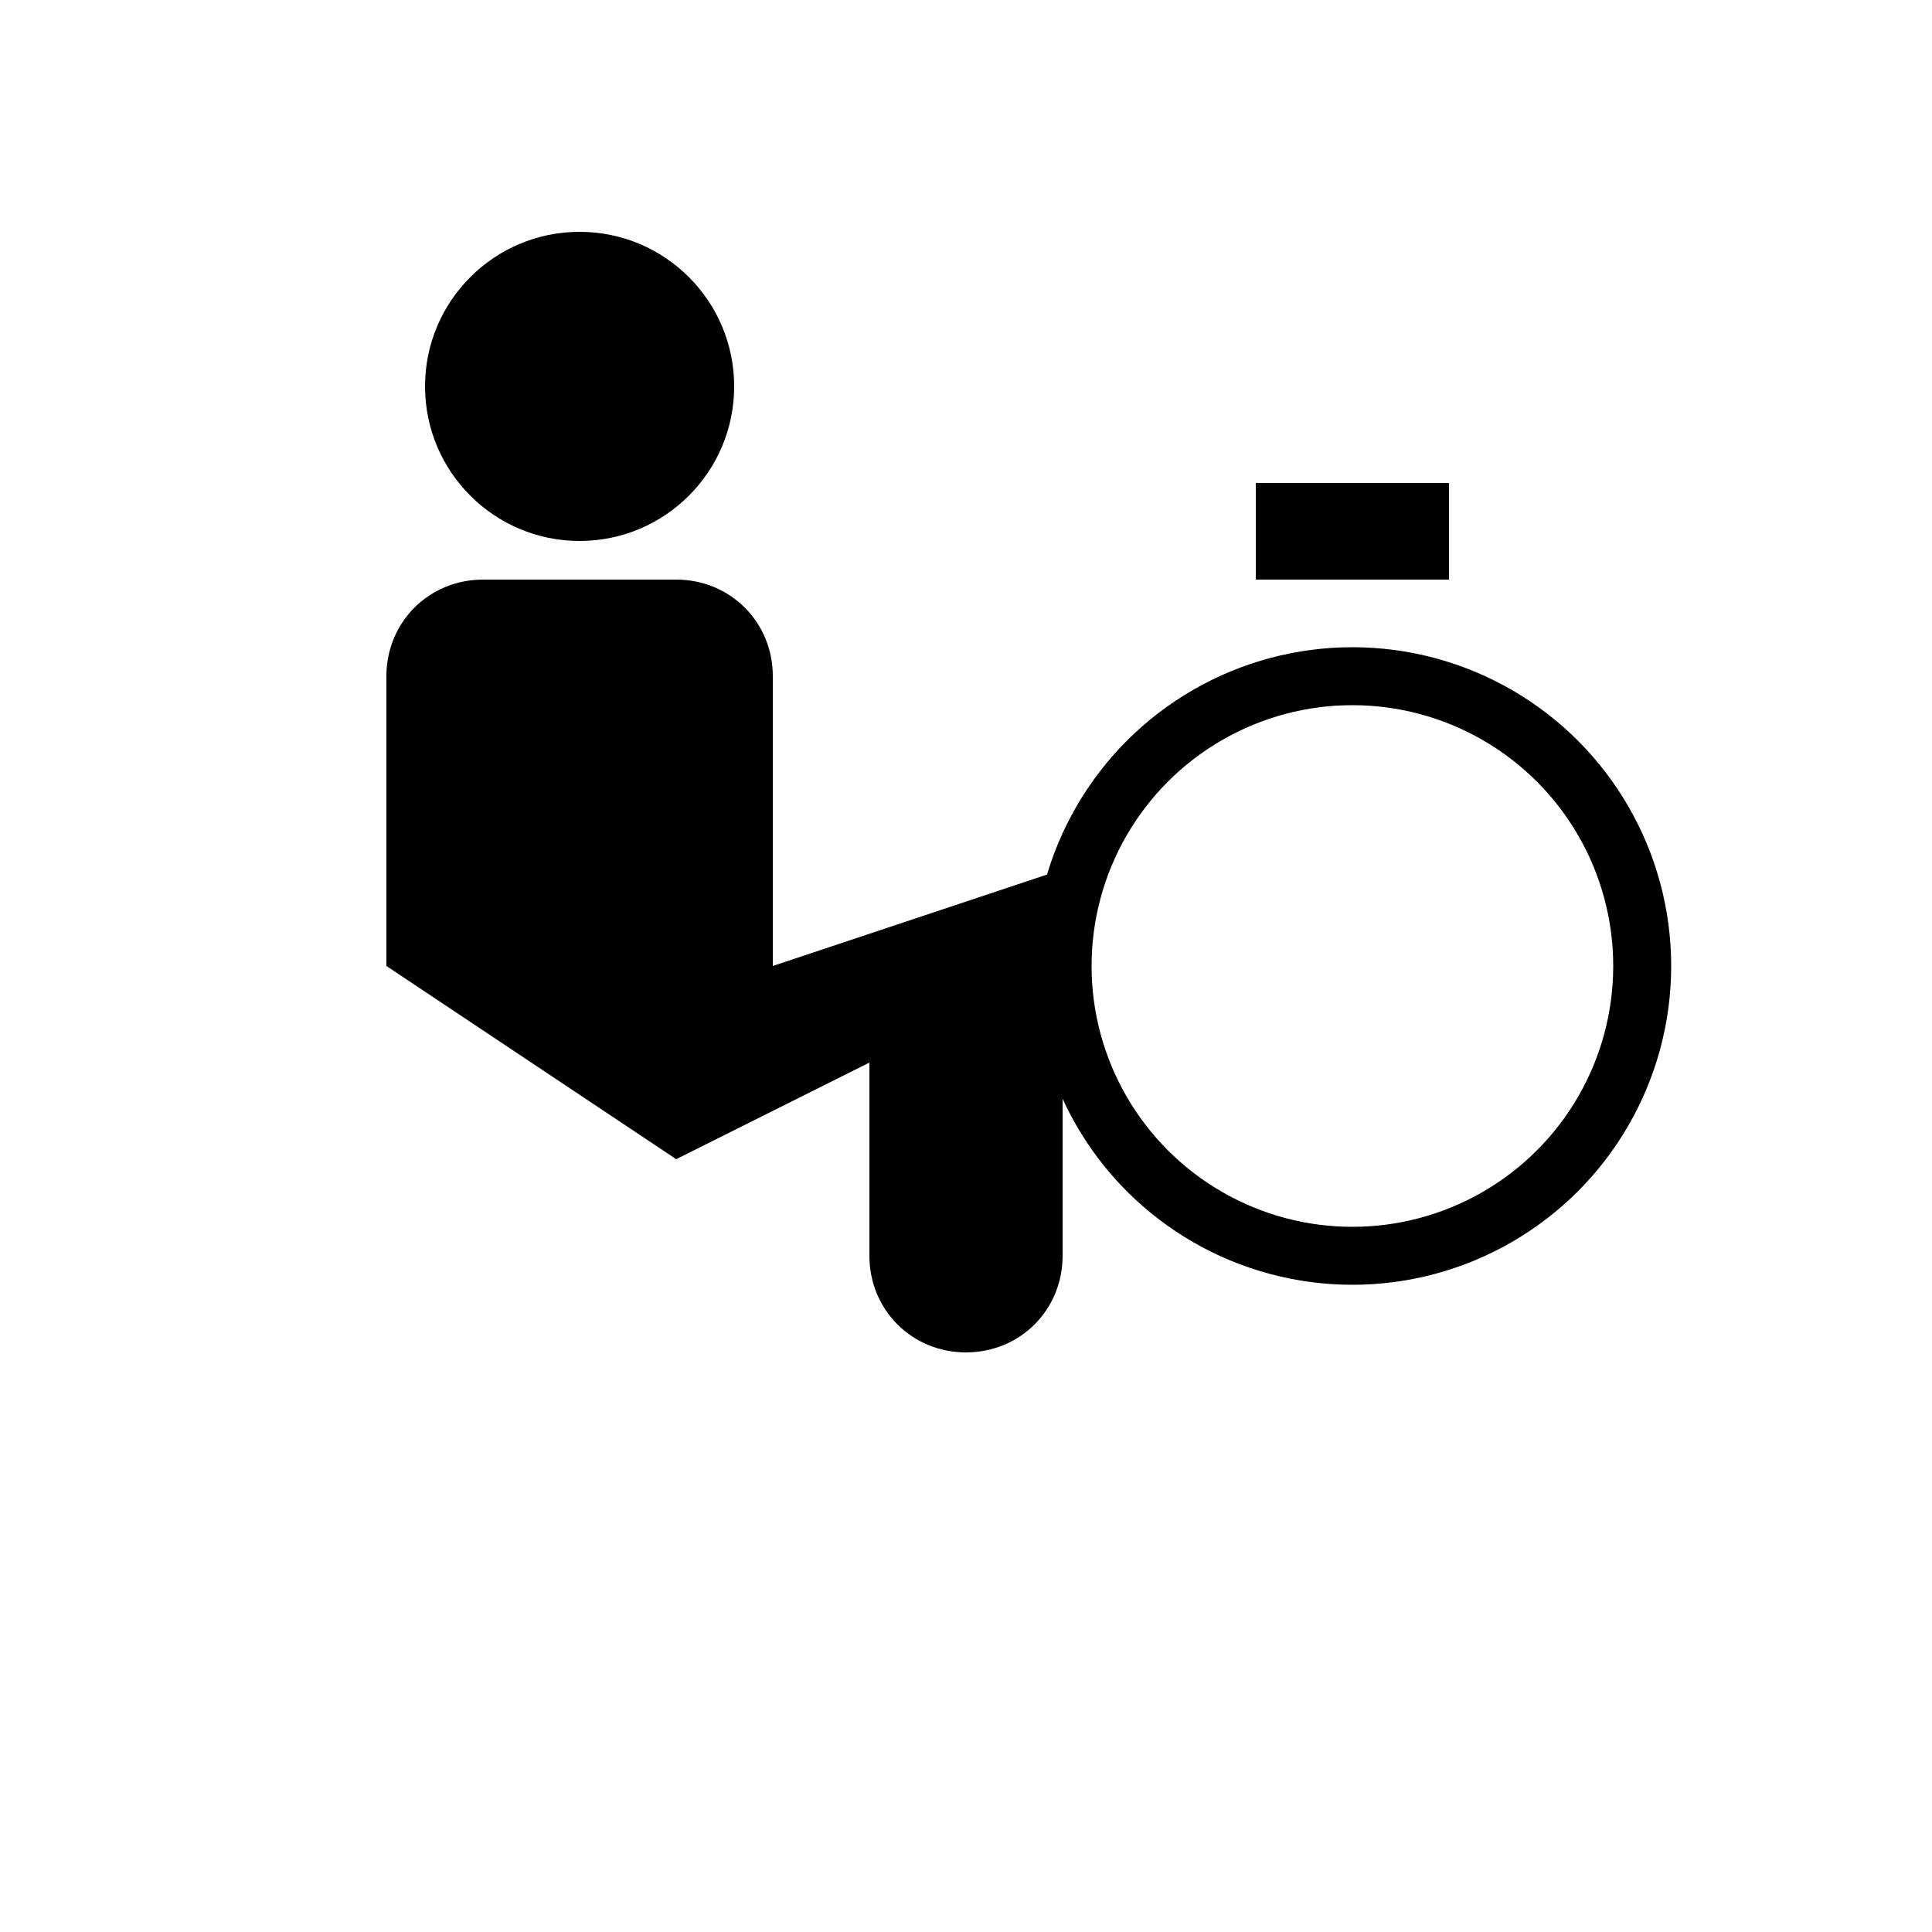
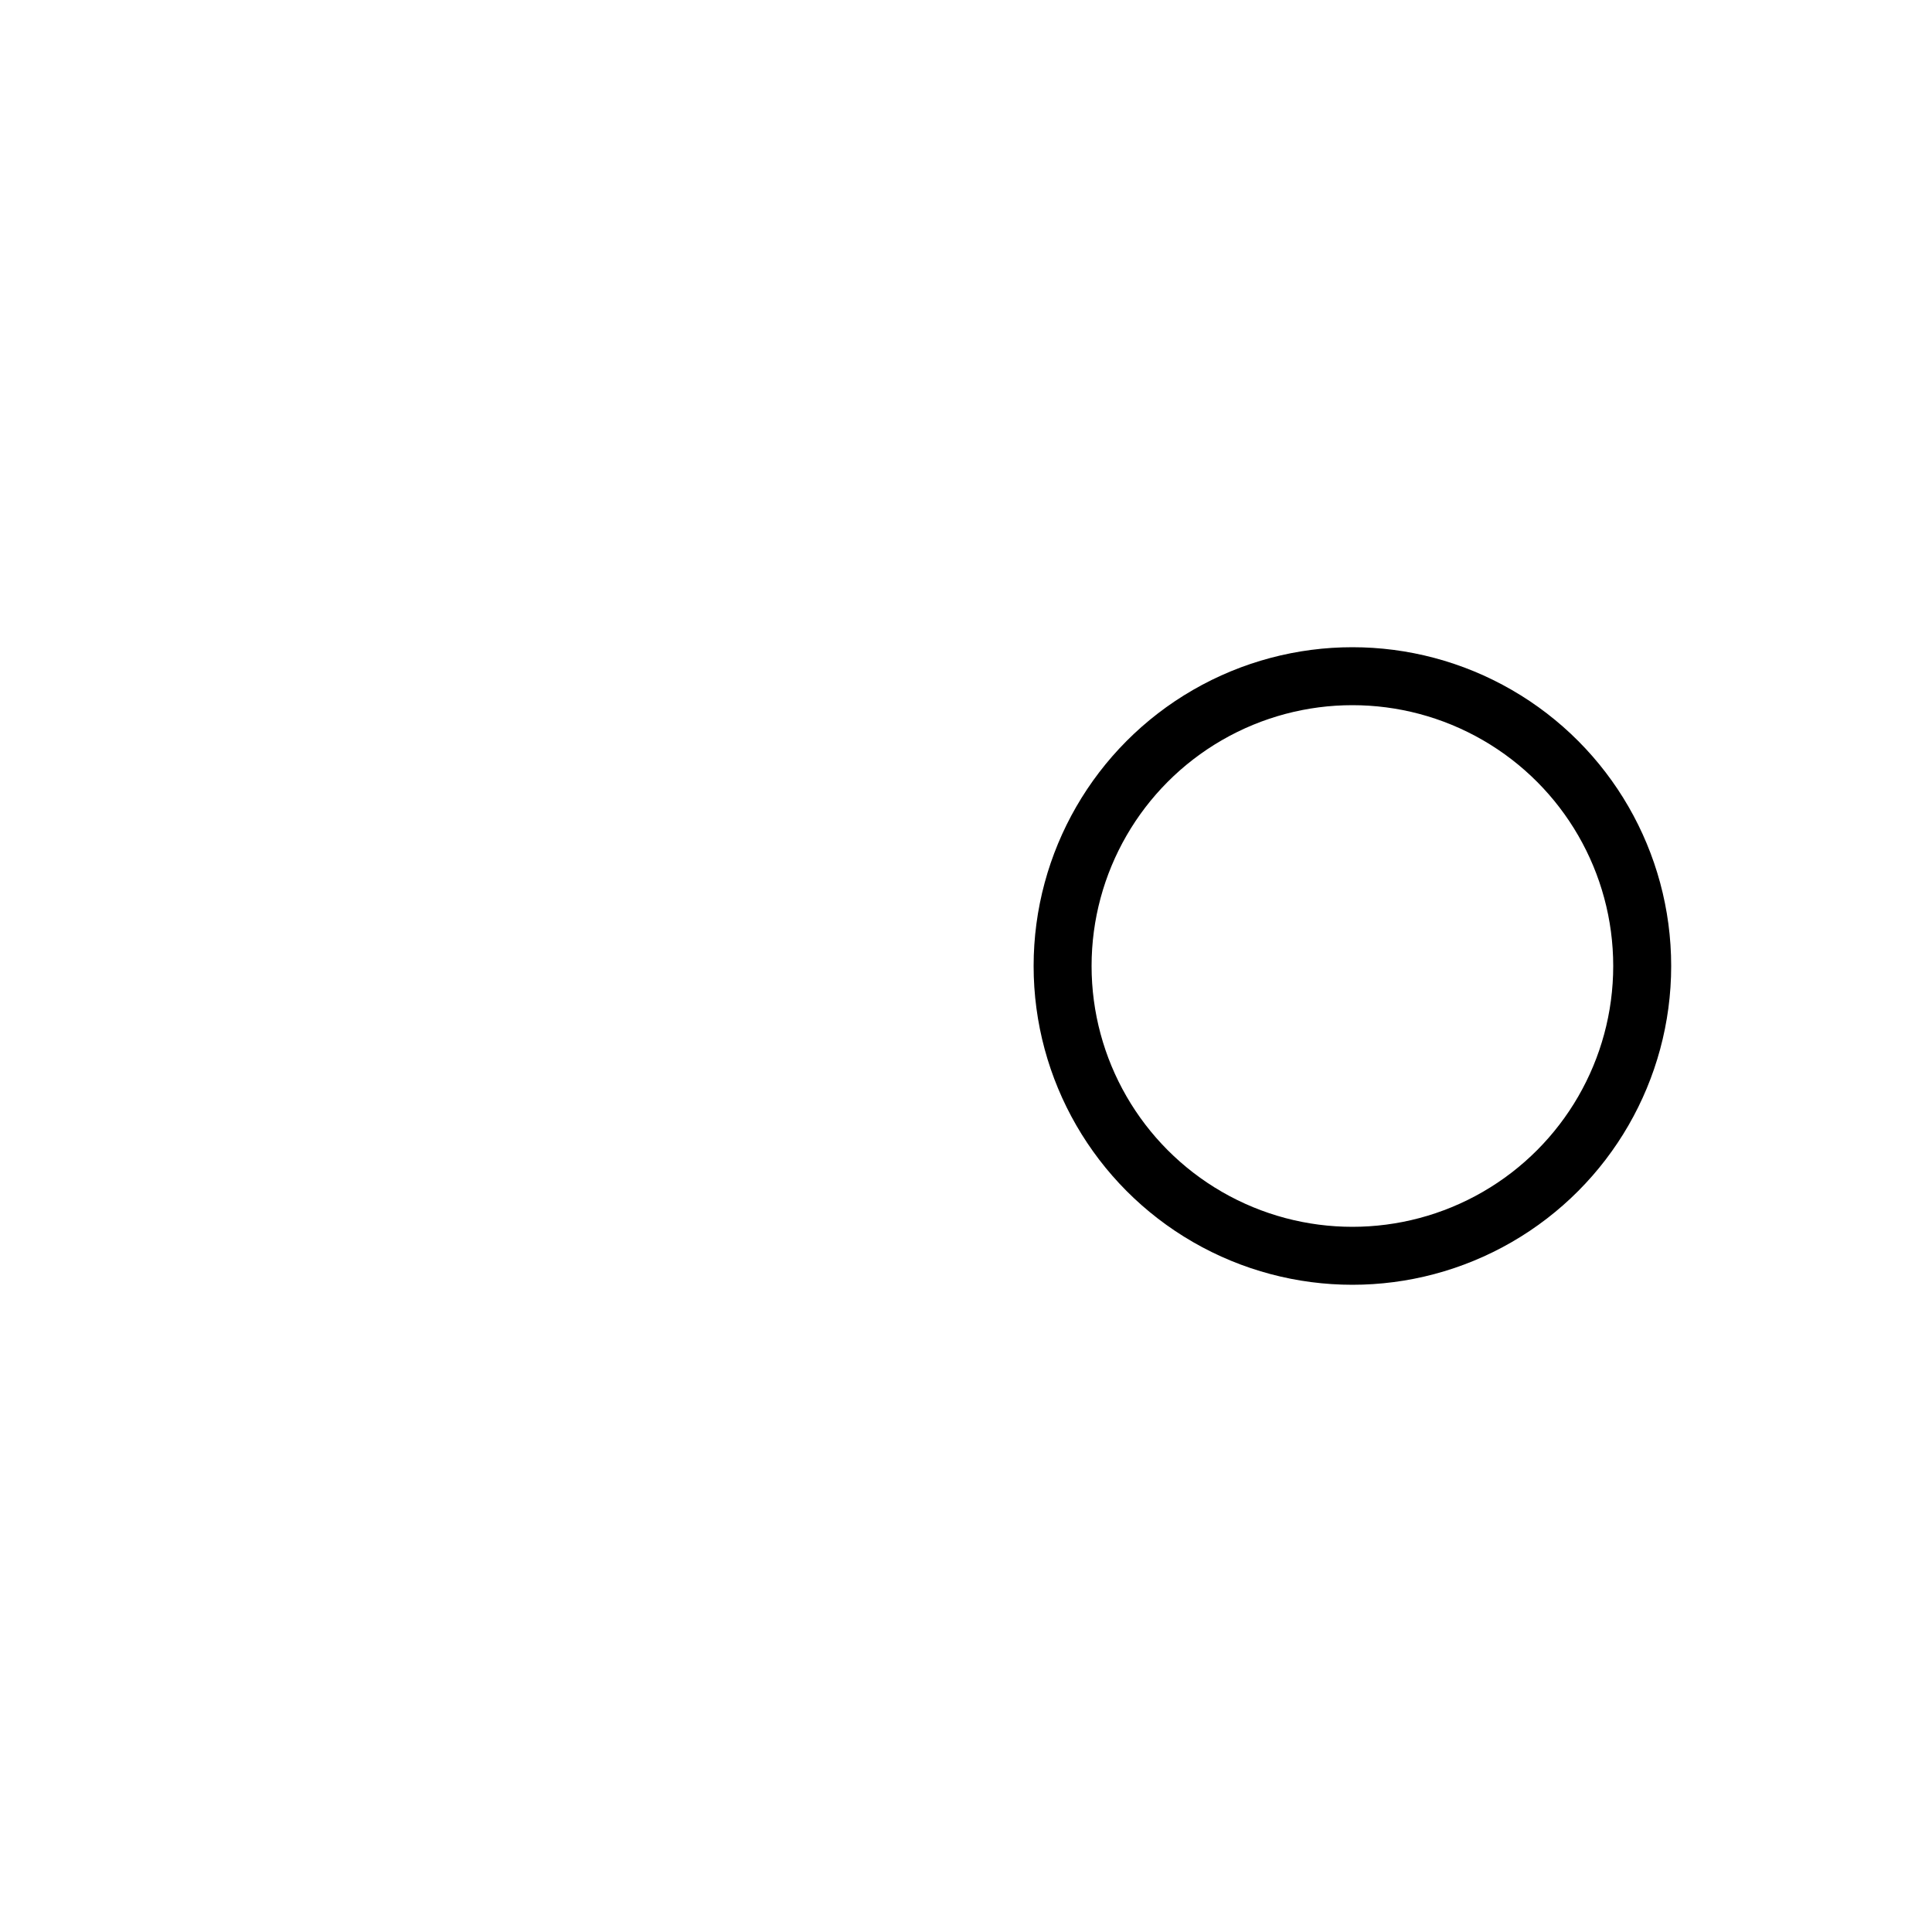
<svg xmlns="http://www.w3.org/2000/svg" viewBox="0 0 100 100" fill="currentColor">
-   <circle cx="30" cy="20" r="8" />
-   <path d="M20 35c0-2.8 2.2-5 5-5h10c2.8 0 5 2.2 5 5v15l15-5v20c0 2.8-2.2 5-5 5s-5-2.2-5-5V55l-10 5-15-10V35z" />
  <circle cx="70" cy="50" r="15" fill="none" stroke="currentColor" stroke-width="3" />
  <path d="M70 35v30M55 50h30" />
-   <rect x="65" y="25" width="10" height="5" />
</svg>